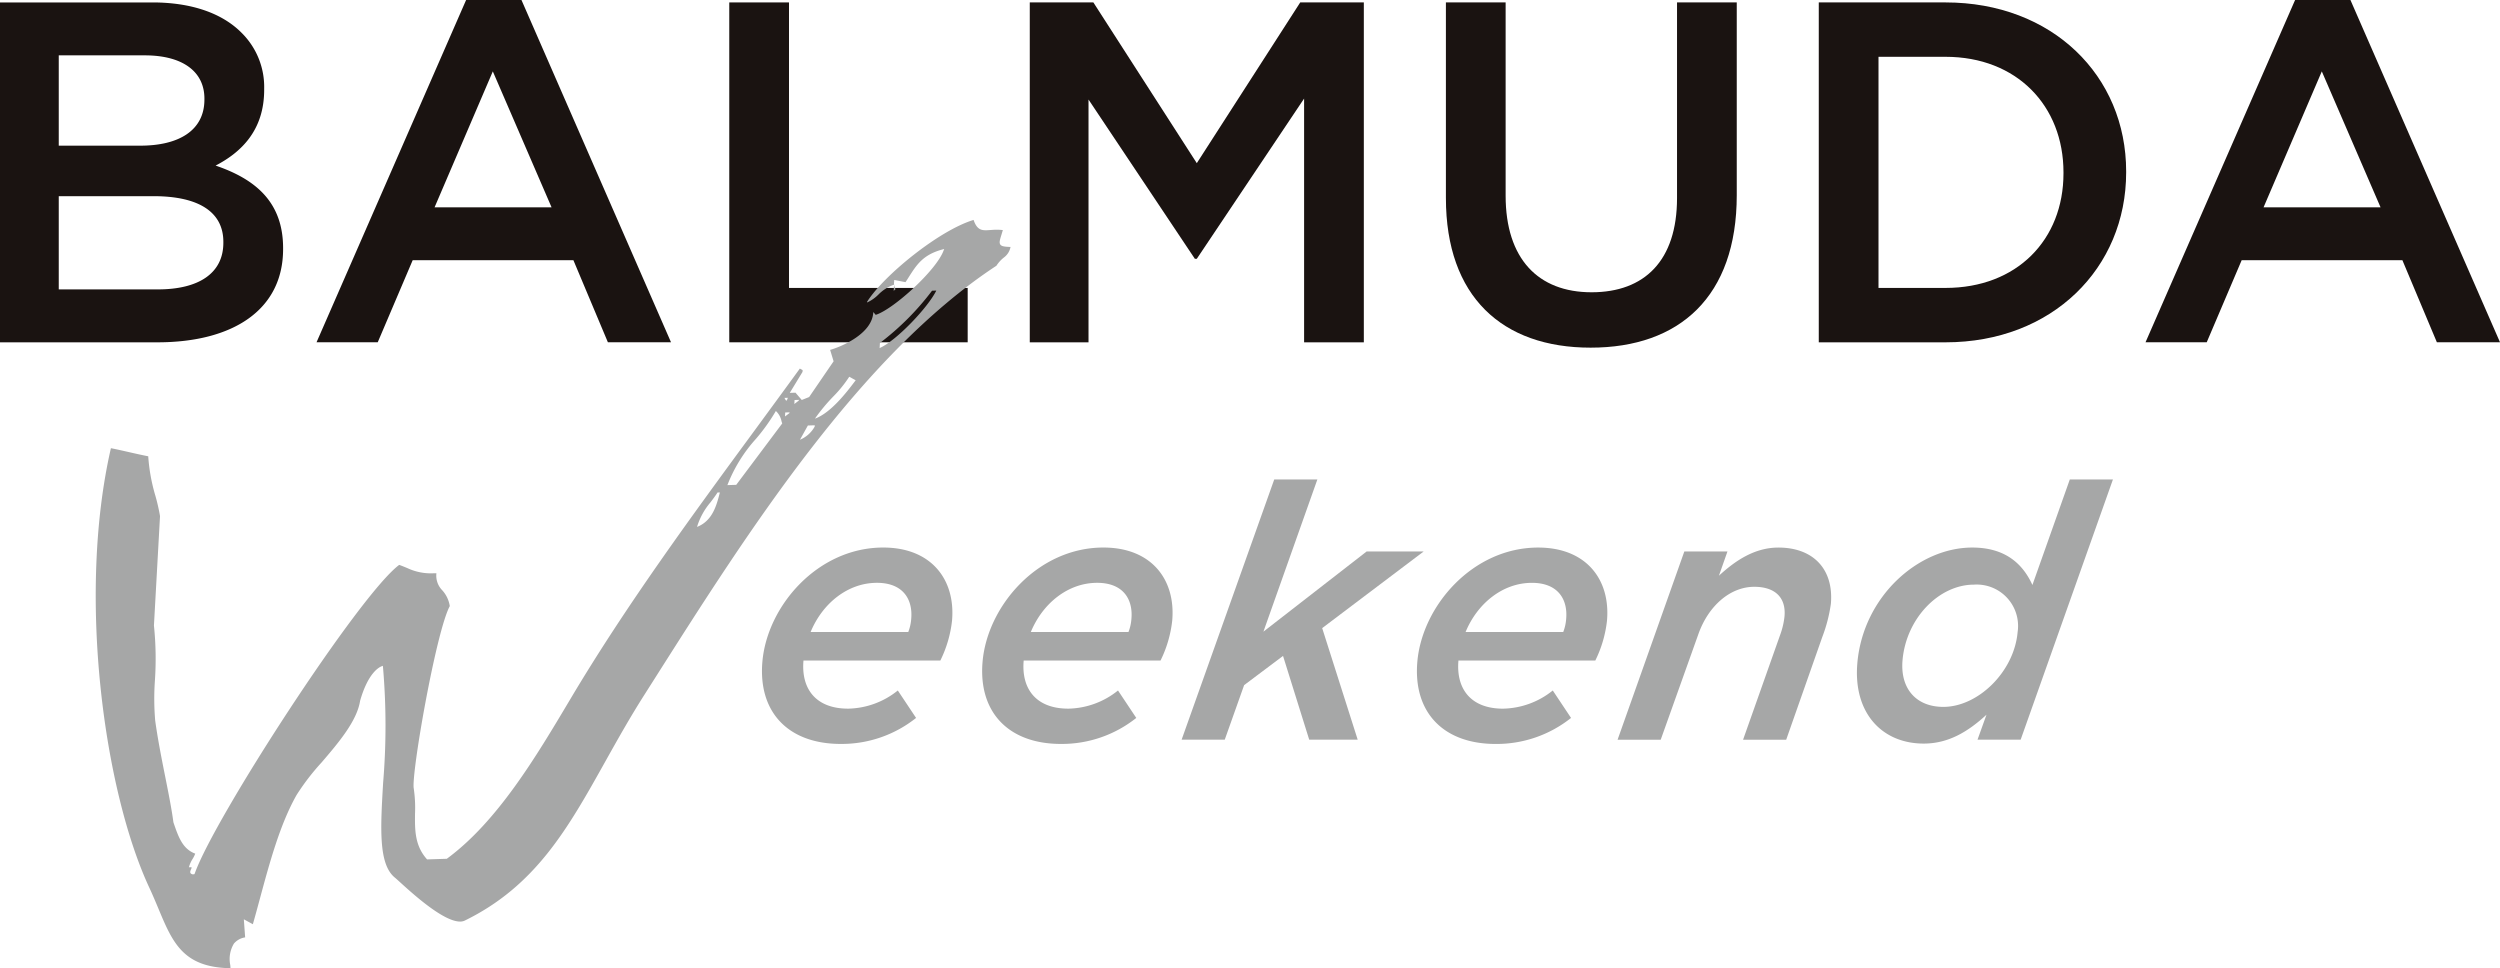
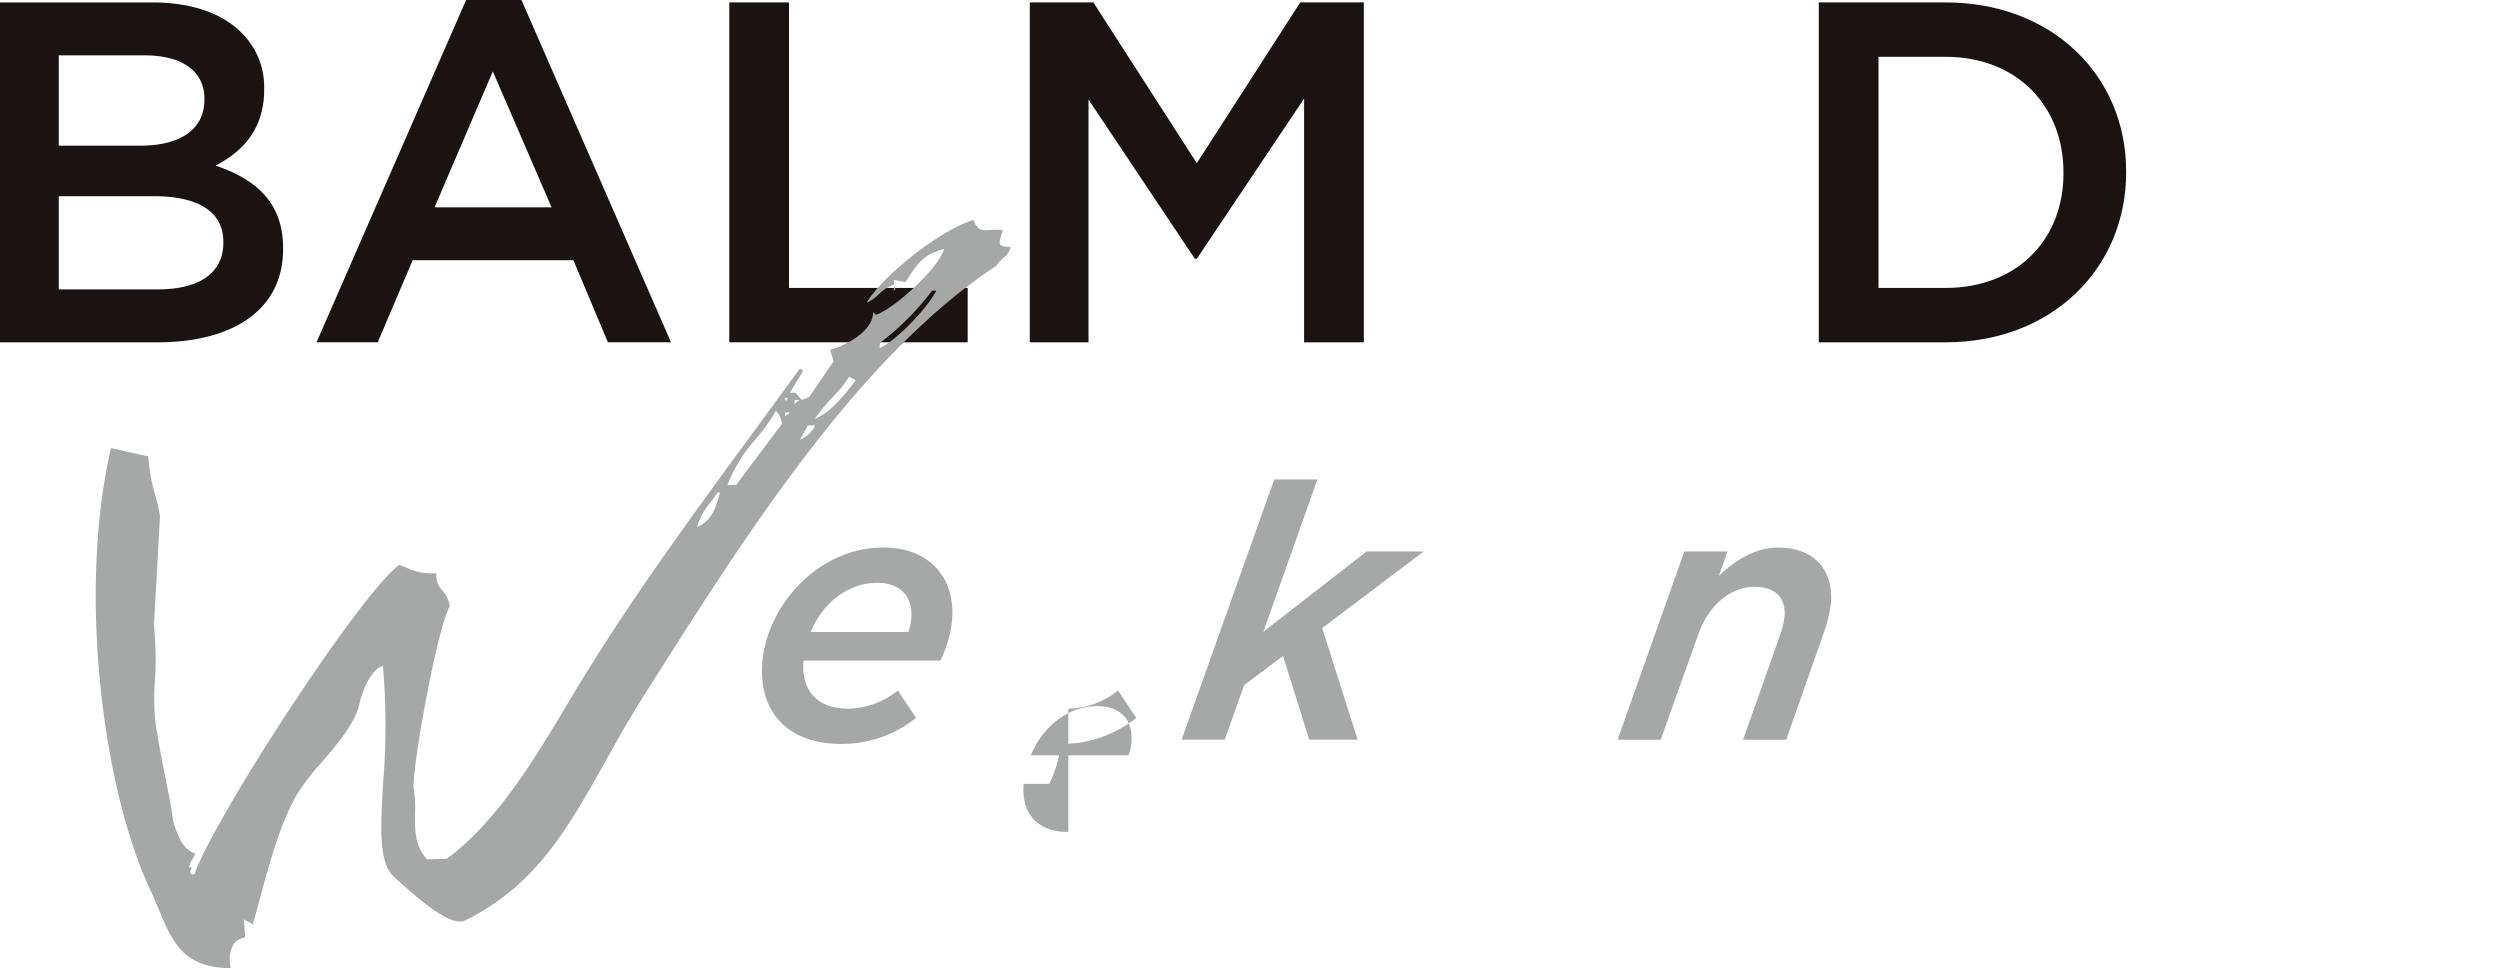
<svg xmlns="http://www.w3.org/2000/svg" width="339.051" height="131.318" viewBox="0 0 339.051 131.318">
  <g id="balmuda-weekend" transform="translate(-199.324 -226.179)">
    <path id="パス_1382" data-name="パス 1382" d="M199.324,226.607H220c5.268,0,9.417,1.448,12.051,4.082a10.323,10.323,0,0,1,3.1,7.639v.132c0,5.532-3.161,8.495-6.586,10.273,5.4,1.844,9.153,4.939,9.153,11.195v.132c0,8.231-6.782,12.643-17.056,12.643H199.324Zm27.724,13.038c0-3.621-2.9-5.861-8.1-5.861H207.292v12.248h11.062c5.2,0,8.693-2.041,8.693-6.256Zm-6.915,13.237H207.292v12.644h13.434c5.532,0,8.889-2.174,8.889-6.322v-.132c0-3.885-3.095-6.19-9.482-6.19" transform="translate(0 -0.098)" fill="#1a1311" />
    <path id="パス_1383" data-name="パス 1383" d="M275.331,226.179h7.508L303.121,272.6H294.56l-4.676-11.129h-21.8L263.345,272.6h-8.3Zm11.59,28.119-7.968-18.438-7.9,18.438Z" transform="translate(-12.793)" fill="#1a1311" />
    <path id="パス_1384" data-name="パス 1384" d="M327.7,226.606h8.1v38.721h24.233V272.7H327.7Z" transform="translate(-29.472 -0.098)" fill="#1a1311" />
    <path id="パス_1385" data-name="パス 1385" d="M380.6,226.606h8.626l14.026,21.8,14.027-21.8h8.626v46.1h-8.1V239.645l-14.553,21.731h-.263l-14.422-21.6V272.7H380.6Z" transform="translate(-41.618 -0.098)" fill="#1a1311" />
-     <path id="パス_1386" data-name="パス 1386" d="M453.852,253.144V226.606h8.1v26.209c0,8.561,4.411,13.1,11.656,13.1,7.177,0,11.589-4.28,11.589-12.776V226.606h8.1v26.143c0,13.763-7.77,20.677-19.821,20.677-11.985,0-19.623-6.914-19.623-20.283" transform="translate(-58.434 -0.098)" fill="#1a1311" />
    <path id="パス_1387" data-name="パス 1387" d="M519.491,226.606h17.187c14.487,0,24.5,9.944,24.5,22.916v.133c0,12.972-10.009,23.048-24.5,23.048H519.491Zm8.1,7.375v31.345h9.087c9.68,0,16-6.519,16-15.54v-.132c0-9.022-6.322-15.673-16-15.673Z" transform="translate(-73.504 -0.098)" fill="#1a1311" />
-     <path id="パス_1388" data-name="パス 1388" d="M597.295,226.179H604.8L625.085,272.6h-8.562l-4.675-11.129h-21.8L585.309,272.6h-8.3Zm11.59,28.119-7.968-18.438-7.9,18.438Z" transform="translate(-86.709)" fill="#1a1311" />
    <path id="パス_1389" data-name="パス 1389" d="M338.858,268.232c-.178-.259-.059-.643.157-1.339.055-.183.119-.388.187-.62a6.408,6.408,0,0,0-.817-.052c-.324,0-.616.023-.88.042-.225.016-.431.032-.62.032-.74,0-1.253-.233-1.653-1.4-4.688,1.417-12.2,7.543-14.435,11.089l-.006.109A5.339,5.339,0,0,0,322.344,275a5.389,5.389,0,0,1,1.9-1.25l.2-.077-.047.842c.1-.094.248-.227.256-.233a1.606,1.606,0,0,1-.192-1.055l.006-.193,1.535.3c.155-.234.3-.462.441-.686,1.077-1.689,1.928-3.023,4.535-3.74l.269-.074-.1.262c-1.018,2.665-6.67,7.8-9.087,8.638l-.1.033-.328-.382c-.113,2.96-4.369,4.717-5.854,5.135l.471,1.546-3.317,4.848-1,.4-.849-.99-.777.025,1.73-2.845.013-.243-.378-.207c-1.982,2.732-4.018,5.5-6.079,8.313-8.591,11.7-17.474,23.794-24.983,36.409l-.136.229c-4.6,7.726-9.813,16.482-16.68,21.531l-2.676.086-.043-.048c-1.641-1.864-1.617-3.968-1.592-6.2a18.182,18.182,0,0,0-.171-3.361c-.381-1.8,3-21.247,4.884-24.748a4.107,4.107,0,0,0-1.027-2.15,2.828,2.828,0,0,1-.786-2.3l-.361,0a7.511,7.511,0,0,1-3.577-.7c-.317-.132-.67-.28-1.109-.438-5.419,4.027-25.1,34.385-27.725,41.85l-.074.113h-.116a.411.411,0,0,1-.381-.153c-.1-.155-.01-.353.065-.527a.717.717,0,0,0,.082-.253s-.025-.026-.173-.026l-.2.006.058-.189a3.953,3.953,0,0,1,.438-.931,3.828,3.828,0,0,0,.362-.73c-1.717-.636-2.277-2.266-2.924-4.146l-.036-.114c-.23-1.75-.651-3.875-1.1-6.125-.5-2.509-1.015-5.1-1.368-7.656a34.9,34.9,0,0,1-.04-5.418,43.618,43.618,0,0,0-.131-7.474l.825-14.847a26.531,26.531,0,0,0-.633-2.769,24.4,24.4,0,0,1-.965-5.338c-.928-.183-1.745-.368-2.562-.555-.8-.183-1.6-.365-2.5-.545-4.606,20.079-.884,46.568,5.227,59.646.442.948.828,1.874,1.2,2.76,1.939,4.645,3.345,8.012,9.79,8.121,0-.126-.018-.277-.033-.443a4.043,4.043,0,0,1,.5-2.9,2.474,2.474,0,0,1,1.521-.839l-.178-2.453,1.224.669c.324-1.134.639-2.3.96-3.489,1.34-4.951,2.726-10.071,4.966-14.032a31.589,31.589,0,0,1,3.39-4.413c2.252-2.627,4.8-5.606,5.23-8.369,1.05-3.683,2.491-4.511,2.907-4.676l.176-.07.02.18a92.723,92.723,0,0,1,.018,15.677c-.362,6.171-.648,11.046,1.591,12.868.139.114.387.338.714.637,1.755,1.593,5.864,5.327,8.129,5.327a1.453,1.453,0,0,0,.633-.132c9.63-4.71,13.984-12.492,19.025-21.505,1.639-2.93,3.334-5.96,5.31-9.07l1.427-2.247c12.388-19.523,27.805-43.82,46.345-55.99a4.574,4.574,0,0,1,1.029-1.129,2.276,2.276,0,0,0,.884-1.417c-.827-.032-1.219-.084-1.392-.335m-41.123,38.3a9.338,9.338,0,0,1,1.829-3.339c.311-.411.633-.834.952-1.327l.318-.009c-.441,1.727-.988,3.858-3.1,4.676m5.318-5.707-1.2.038a20.353,20.353,0,0,1,3.888-6.291,26.04,26.04,0,0,0,2.685-3.759,2.525,2.525,0,0,1,.767,1.39l.095.3Zm6.544-11.79.455-.015c-.1.323-.176.387-.193.4-.018-.006-.109-.052-.261-.384m.068,2.517.029-.541.582-.018-.007.1Zm1.267-1.691.03-.541.58-.018-.006.1Zm.763,4.848,1.072-1.931.933-.03-.01.18a4.063,4.063,0,0,1-1.995,1.781m2.062-2.864,0-.046a24.643,24.643,0,0,1,2.444-2.941,16.949,16.949,0,0,0,2.177-2.692l.872.477c-1.208,1.612-3.328,4.385-5.5,5.2m8.749-9.566.038-.692a36.371,36.371,0,0,0,7.07-7.087l.579-.02c-1.119,2.278-5.383,6.776-7.687,7.8" transform="translate(-3.871 -8.888)" fill="#a6a7a7" fill-rule="evenodd" />
    <path id="パス_1390" data-name="パス 1390" d="M345.137,344.417a11.056,11.056,0,0,0,6.742-2.465l2.478,3.722A16.191,16.191,0,0,1,344.14,349.2c-7.106,0-11.226-4.3-10.625-11.166.659-7.542,7.492-15.469,16.387-15.469,6.526,0,9.819,4.351,9.333,9.91a16.224,16.224,0,0,1-1.586,5.414H339.086c-.338,3.867,1.7,6.526,6.051,6.526m8.161-10.394a6.189,6.189,0,0,0,.4-1.788c.233-2.658-1.119-4.883-4.648-4.883-3.964,0-7.4,2.8-8.995,6.671Z" transform="translate(-30.794 -22.129)" fill="#a6a7a7" />
-     <path id="パス_1391" data-name="パス 1391" d="M383.9,344.417a11.057,11.057,0,0,0,6.742-2.465l2.478,3.722A16.192,16.192,0,0,1,382.9,349.2c-7.1,0-11.225-4.3-10.624-11.166.659-7.542,7.492-15.469,16.387-15.469,6.526,0,9.818,4.351,9.333,9.91a16.225,16.225,0,0,1-1.586,5.414H377.85c-.338,3.867,1.7,6.526,6.051,6.526m8.161-10.394a6.19,6.19,0,0,0,.4-1.788c.233-2.658-1.119-4.883-4.648-4.883-3.964,0-7.4,2.8-8.995,6.671Z" transform="translate(-39.694 -22.129)" fill="#a6a7a7" />
+     <path id="パス_1391" data-name="パス 1391" d="M383.9,344.417a11.057,11.057,0,0,0,6.742-2.465l2.478,3.722A16.192,16.192,0,0,1,382.9,349.2a16.225,16.225,0,0,1-1.586,5.414H377.85c-.338,3.867,1.7,6.526,6.051,6.526m8.161-10.394a6.19,6.19,0,0,0,.4-1.788c.233-2.658-1.119-4.883-4.648-4.883-3.964,0-7.4,2.8-8.995,6.671Z" transform="translate(-39.694 -22.129)" fill="#a6a7a7" />
    <path id="パス_1392" data-name="パス 1392" d="M419.889,310.582h5.849l-7.317,20.641,14-10.876h7.735L426.392,330.74l4.815,15.13h-6.575l-3.55-11.359-5.277,3.963-2.628,7.4h-5.849Z" transform="translate(-47.753 -19.377)" fill="#a6a7a7" />
-     <path id="パス_1393" data-name="パス 1393" d="M460.434,344.417a11.057,11.057,0,0,0,6.741-2.465l2.478,3.722a16.191,16.191,0,0,1-10.218,3.529c-7.106,0-11.225-4.3-10.625-11.166.66-7.542,7.492-15.469,16.387-15.469,6.526,0,9.819,4.351,9.333,9.91a16.243,16.243,0,0,1-1.586,5.414H454.382c-.338,3.867,1.7,6.526,6.052,6.526m8.16-10.394a6.19,6.19,0,0,0,.4-1.788c.232-2.658-1.12-4.883-4.65-4.883-3.963,0-7.4,2.8-8.994,6.671Z" transform="translate(-57.264 -22.129)" fill="#a6a7a7" />
    <path id="パス_1394" data-name="パス 1394" d="M493.127,323.1h5.849l-1.158,3.287c2.208-2.03,4.829-3.818,8.069-3.818,4.737,0,7.525,2.948,7.114,7.637a20.529,20.529,0,0,1-1.166,4.5l-4.892,13.922h-5.849l5.01-14.163a10.519,10.519,0,0,0,.61-2.563c.224-2.562-1.292-4.012-4.1-4.012-3.287,0-6.223,2.611-7.568,6.381l-5.122,14.357h-5.849Z" transform="translate(-65.374 -22.129)" fill="#a6a7a7" />
-     <path id="パス_1395" data-name="パス 1395" d="M526.263,335.478c.791-9.04,8.283-15.663,15.582-15.663,4.5,0,6.862,2.223,8.16,5.076l5.071-14.309h5.849l-12.514,35.288h-5.849l1.215-3.384c-2.523,2.32-5.176,3.915-8.512,3.915-5.656,0-9.594-4.156-9-10.924M548,331.272a5.612,5.612,0,0,0-5.916-6.428c-4.736,0-9.194,4.544-9.693,10.248-.338,3.867,1.863,6.332,5.536,6.332,4.689,0,9.6-4.737,10.073-10.152" transform="translate(-75.045 -19.377)" fill="#a6a7a7" />
  </g>
</svg>